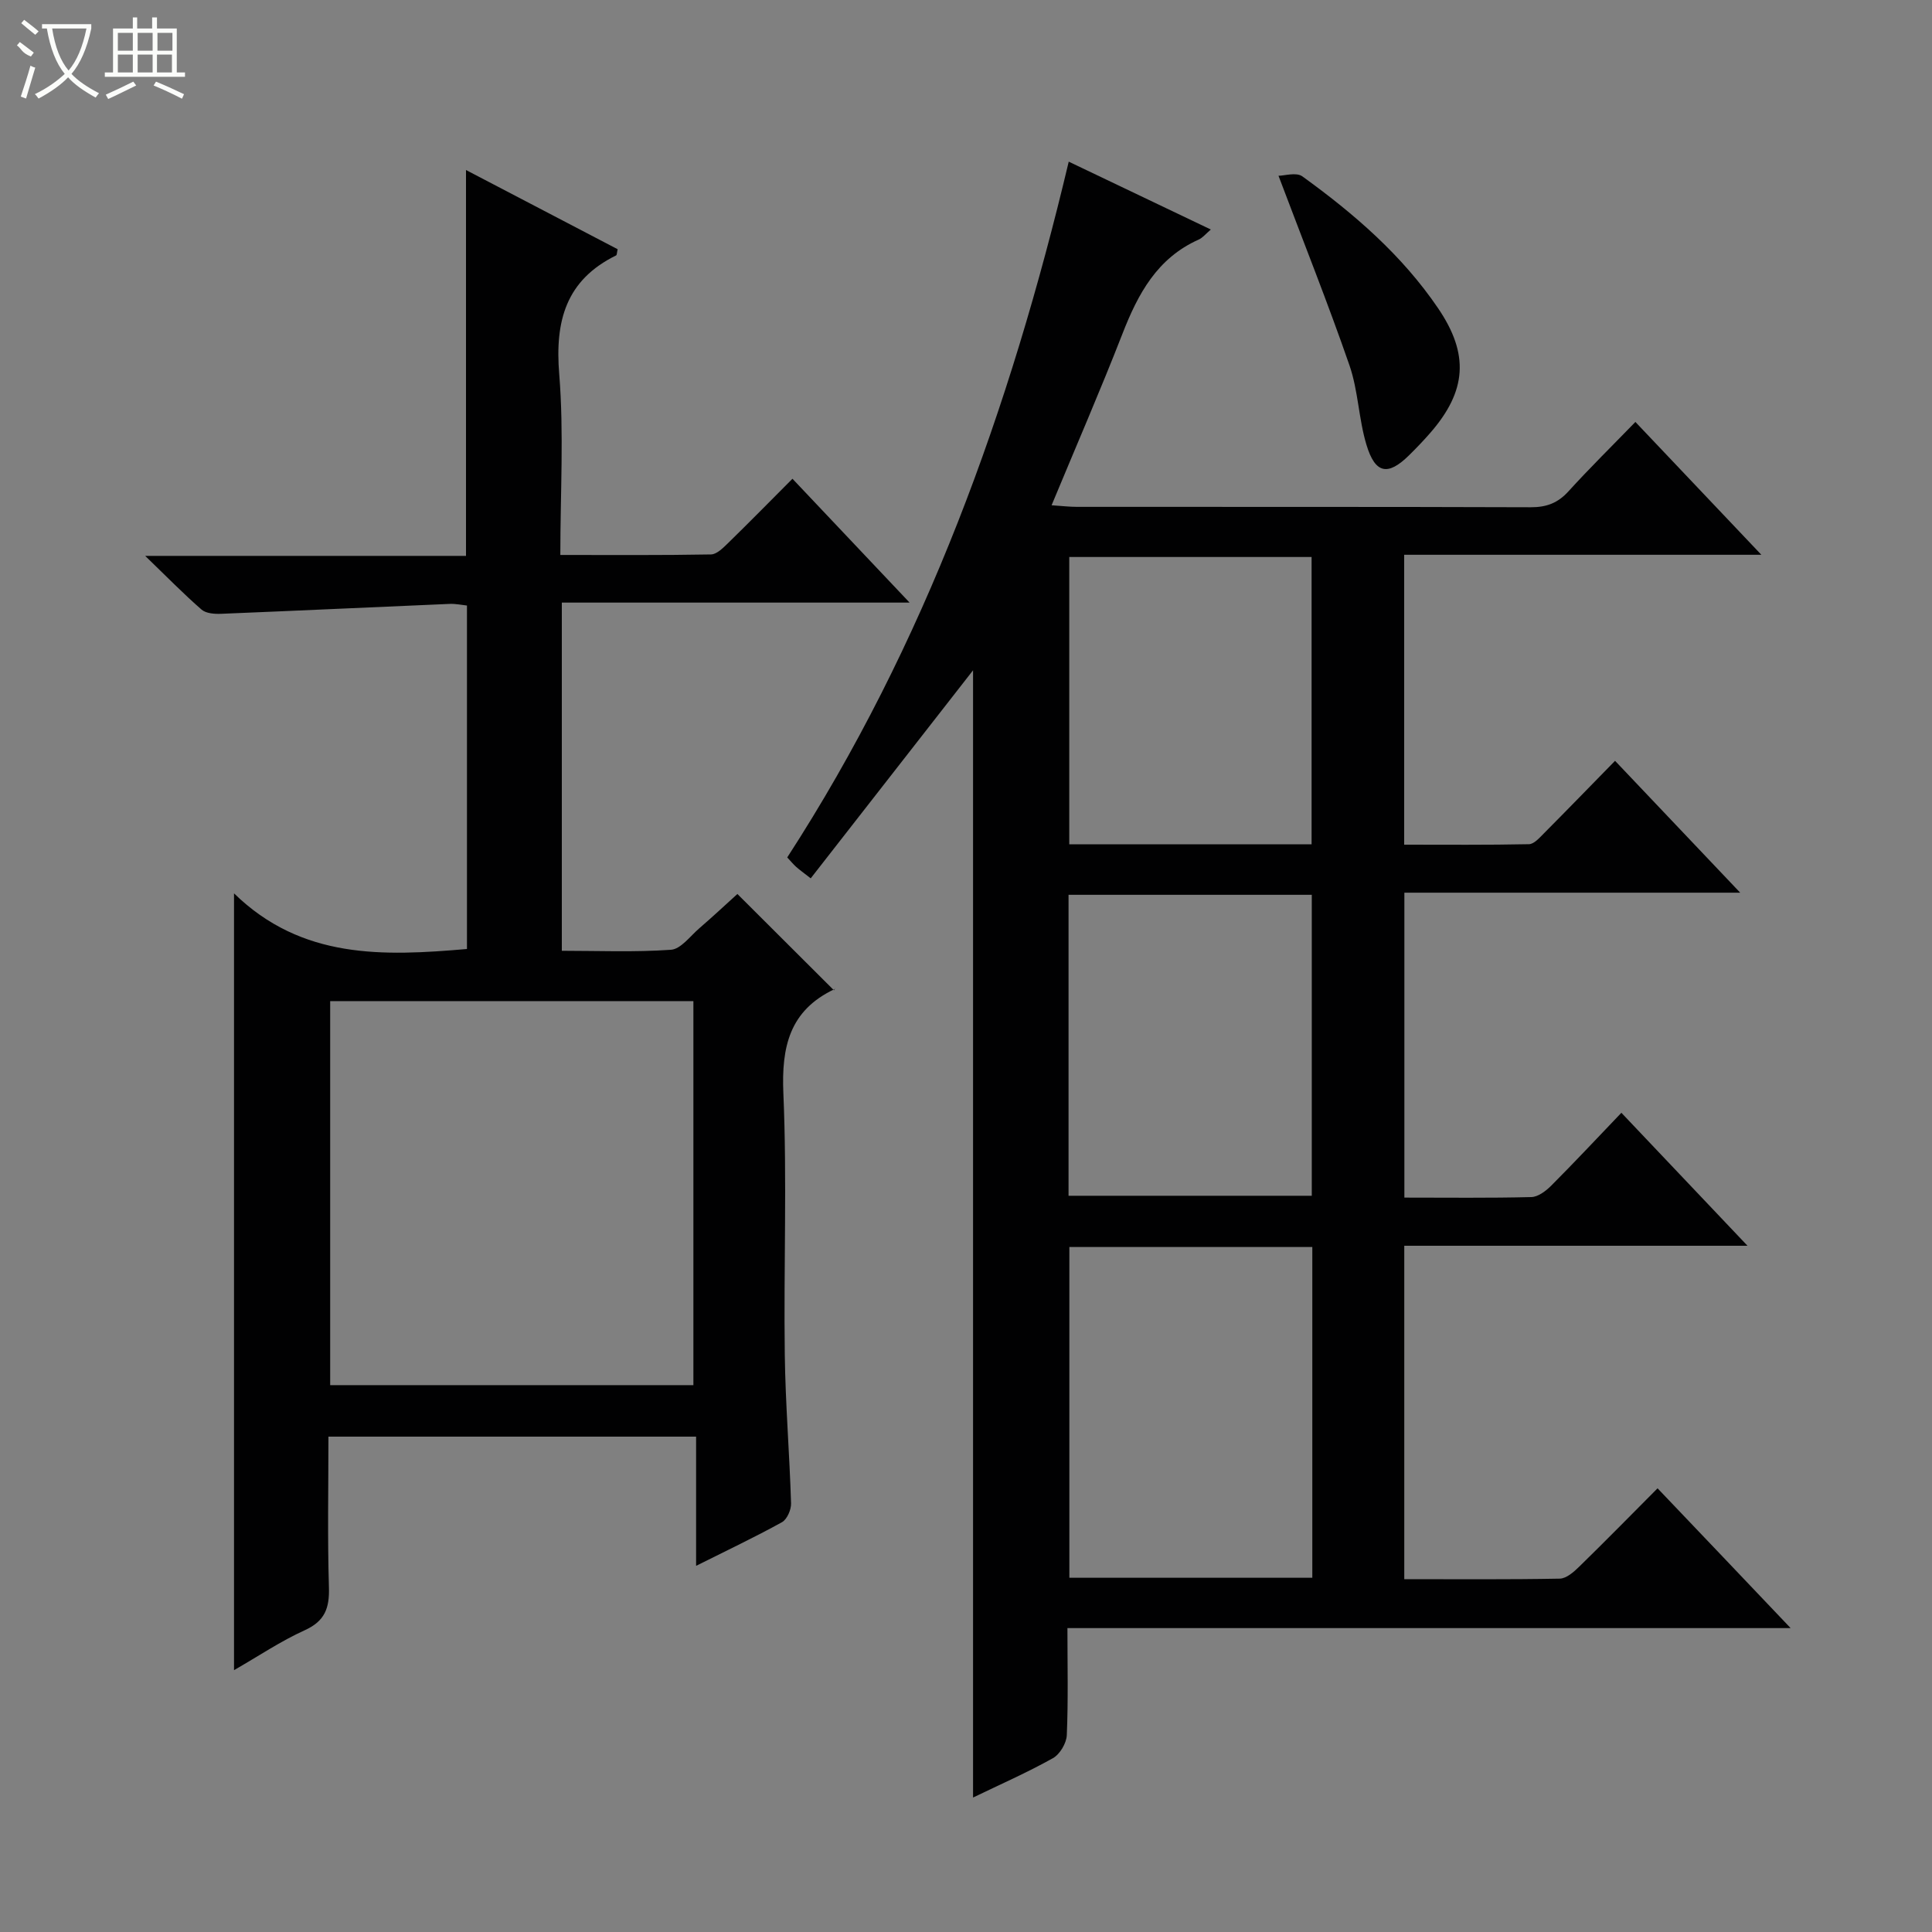
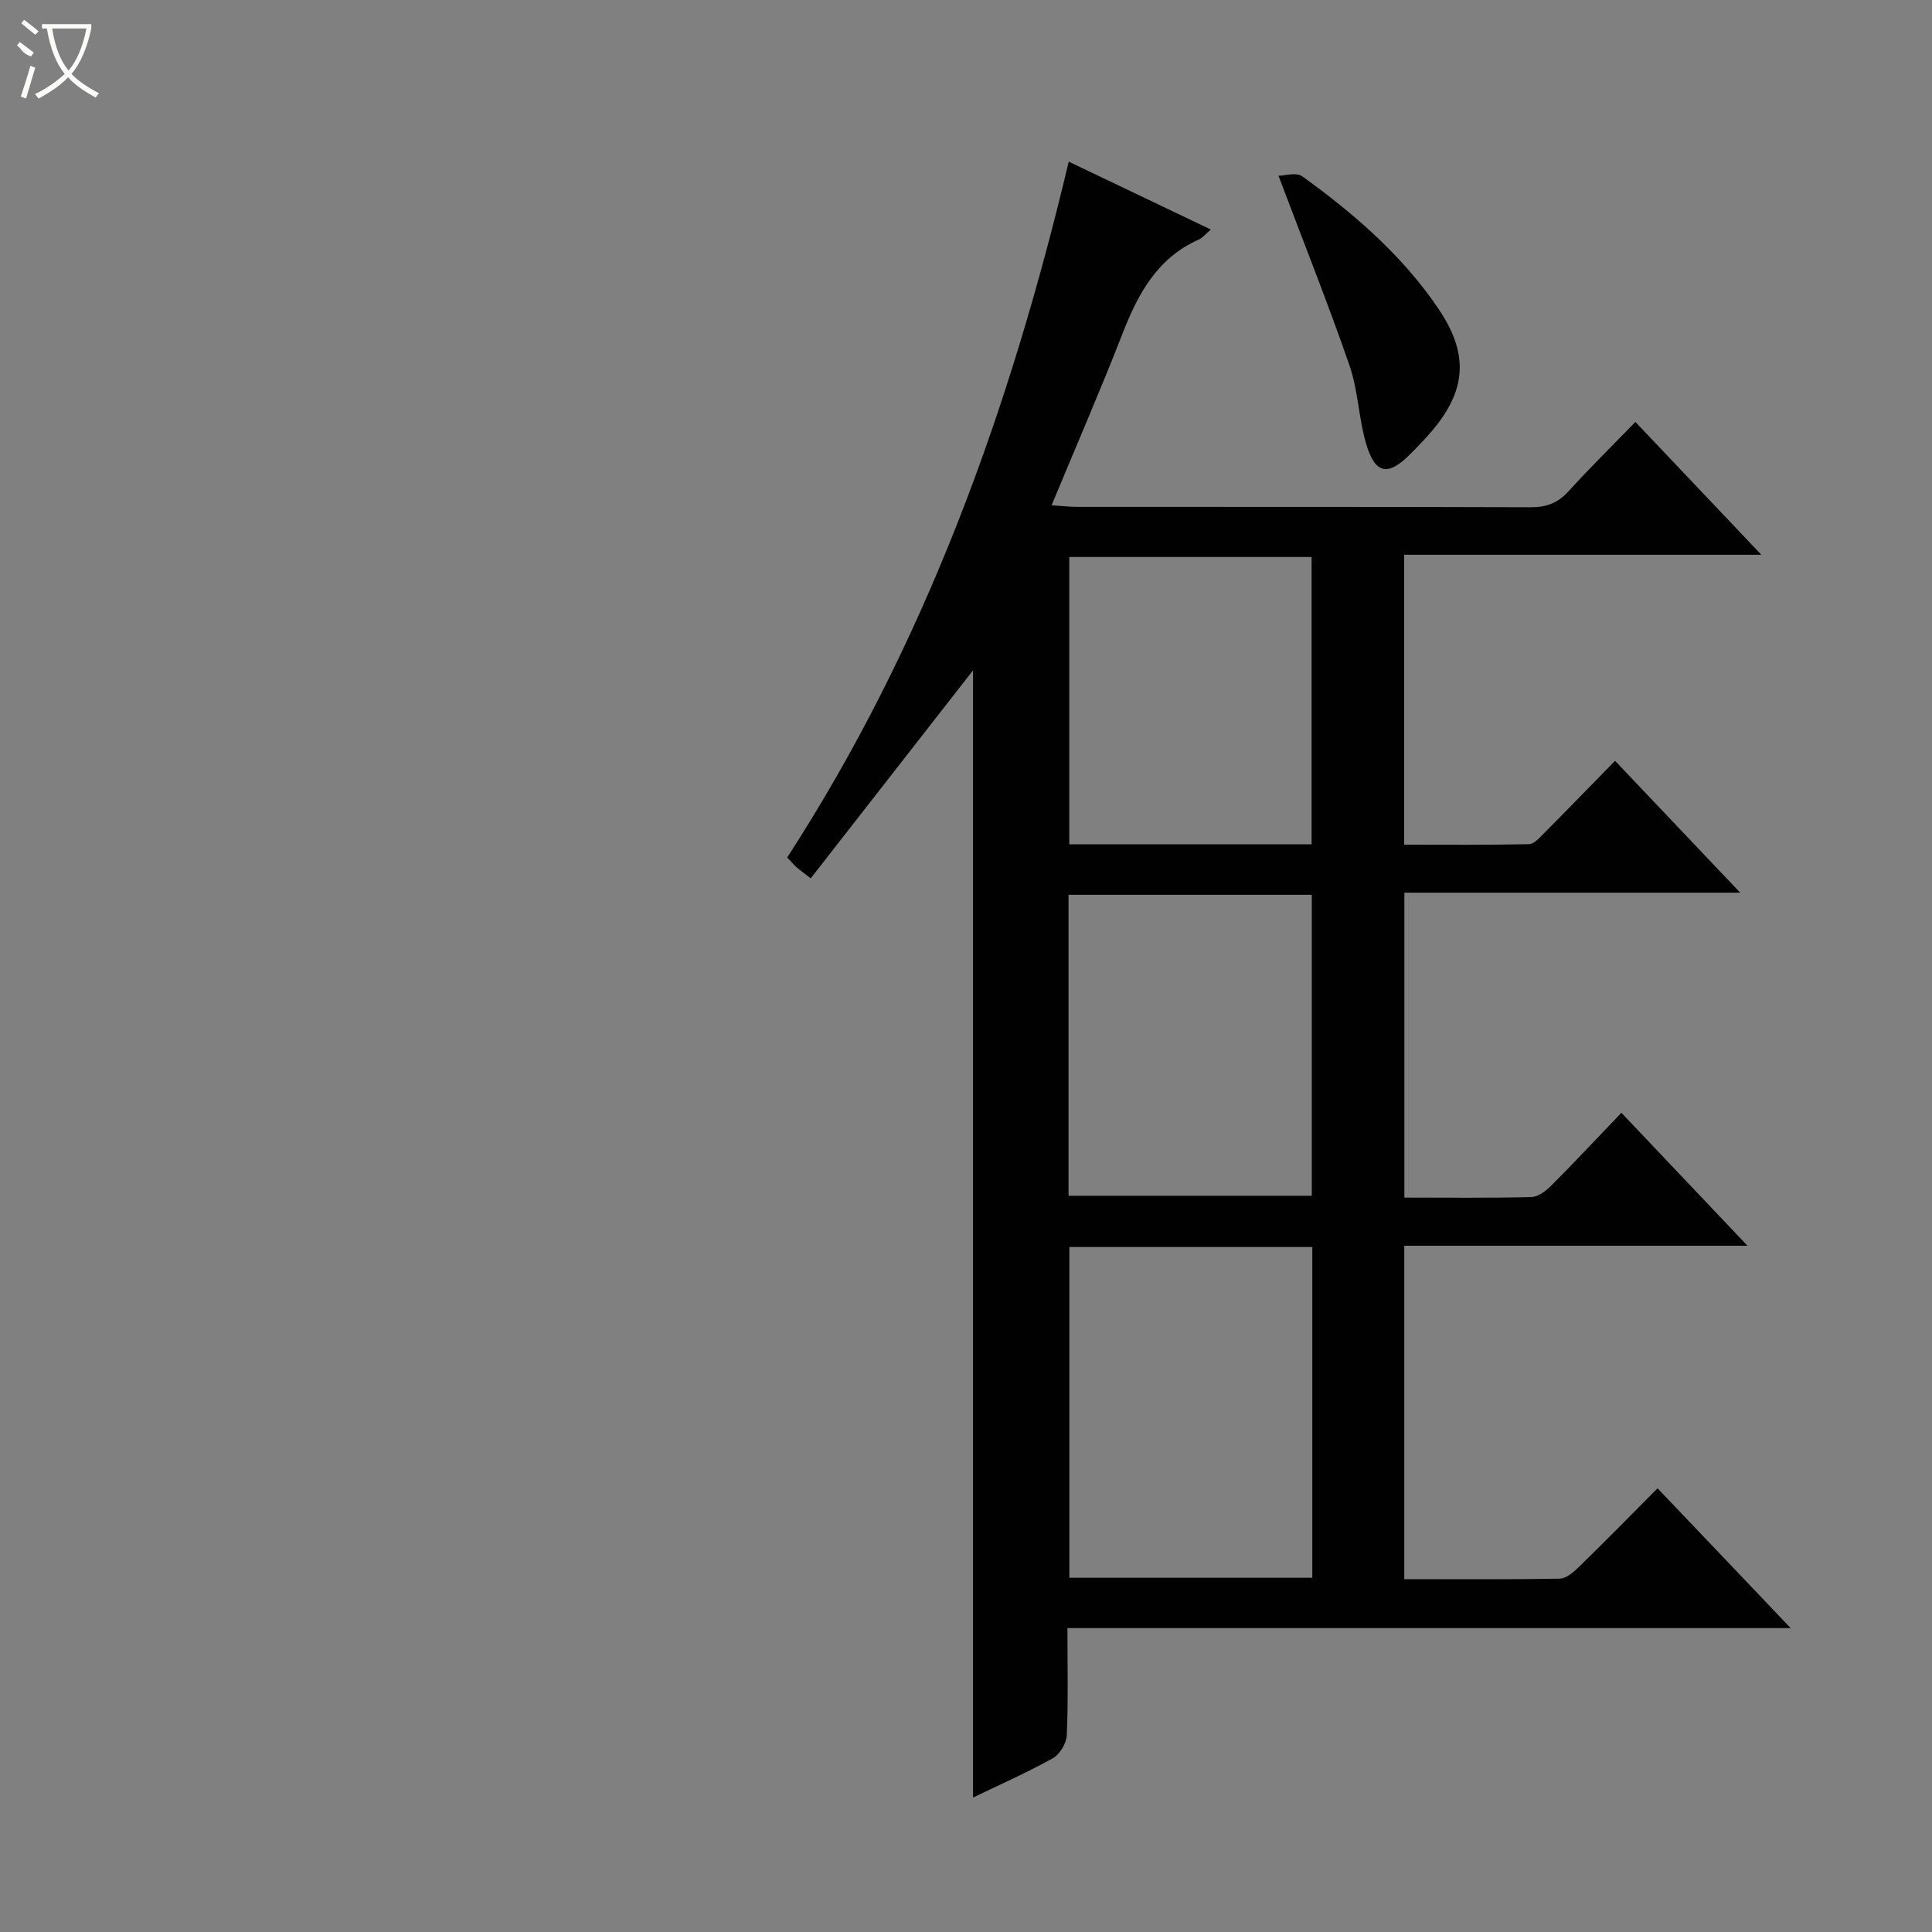
<svg xmlns="http://www.w3.org/2000/svg" enable-background="new 0 0 400 400" viewBox="0 0 400 400">
  <rect x="0" y="0" width="400" height="400" fill="#808080" stroke="none" />
  <g fill="#010102">
    <path d="m370.73 337.08c-50.66 0-99.92 0-149.73 0 0 7.61.18 14.89-.13 22.16-.07 1.67-1.43 3.96-2.87 4.77-5.31 2.97-10.91 5.43-16.54 8.15 0-78.33 0-156.17 0-233.38-10.88 13.94-22.14 28.38-33.61 43.07-1.52-1.19-2.3-1.74-3.01-2.37-.61-.55-1.14-1.2-1.85-1.96 28.61-44.15 46.11-92.81 58.28-144.05 9.94 4.75 19.49 9.3 29.42 14.05-1.04.88-1.68 1.71-2.53 2.09-8.58 3.83-12.54 11.21-15.76 19.47-4.57 11.73-9.6 23.29-14.68 35.53 2.13.14 3.68.33 5.23.33 31.33.02 62.65-.03 93.98.08 3.27.01 5.61-.88 7.8-3.29 4.36-4.8 8.99-9.35 13.86-14.37 8.68 9.15 16.98 17.9 26.08 27.5-25.28 0-49.47 0-73.95 0v60.02c8.69 0 17.27.08 25.84-.1 1.06-.02 2.2-1.35 3.11-2.26 4.81-4.84 9.56-9.74 14.71-15 8.62 9.08 16.93 17.84 25.91 27.3-23.59 0-46.43 0-69.53 0v63.13c9 0 17.64.11 26.28-.11 1.4-.03 3.01-1.25 4.1-2.34 4.81-4.82 9.46-9.79 14.55-15.11 8.85 9.33 17.13 18.06 26.11 27.53-24.26 0-47.5 0-71.06 0v69.03c10.94 0 21.57.09 32.2-.11 1.36-.03 2.9-1.38 4.01-2.47 5.35-5.22 10.58-10.55 16.23-16.23 9.08 9.51 17.84 18.73 27.55 28.94zm-149.33-78.9v68.48h50.3c0-22.94 0-45.62 0-68.48-16.88 0-33.46 0-50.3 0zm-.17-10.61h50.36c0-21.05 0-41.73 0-62.31-16.99 0-33.56 0-50.36 0zm50.32-72.77c0-19.81 0-39.61 0-59.48-16.83 0-33.52 0-50.17 0v59.48z" />
-     <path d="m48.45 184.96c14.01 13.67 30.88 13.02 48.23 11.52 0-23.51 0-47.09 0-71.11-1.06-.11-2.32-.39-3.57-.34-15.76.67-31.52 1.41-47.29 2.05-1.37.06-3.16-.06-4.09-.87-3.71-3.23-7.16-6.76-11.67-11.12h66.42c0-26.8 0-53.17 0-79.89 10.43 5.45 20.96 10.95 31.4 16.4-.17.72-.15 1.2-.32 1.28-10.39 5.11-12.68 13.55-11.78 24.56.99 12.22.23 24.58.23 37.46 10.65 0 20.92.08 31.19-.11 1.21-.02 2.54-1.38 3.57-2.38 4.39-4.28 8.68-8.66 13.3-13.29 8.09 8.55 15.83 16.74 24.25 25.64-24.4 0-48.05 0-72 0v72.09c7.45 0 15.05.32 22.59-.21 2.04-.14 3.96-2.79 5.82-4.4 2.89-2.5 5.69-5.11 7.94-7.15 6.65 6.63 13.16 13.13 20 19.95.33-.79.29-.33.07-.23-9.28 4.41-10.97 11.91-10.55 21.6.77 17.96.05 35.98.29 53.97.13 10.3.99 20.58 1.3 30.88.04 1.31-.83 3.31-1.89 3.9-5.63 3.11-11.46 5.87-17.77 9.03 0-9.19 0-17.76 0-26.75-25.41 0-50.44 0-76.12 0 0 10.34-.21 20.78.1 31.2.13 4.29-.82 6.98-5 8.88-4.95 2.24-9.51 5.32-14.65 8.27 0-53.49 0-106.4 0-160.83zm95.11 101.82c0-26.79 0-53.15 0-79.51-25.29 0-50.2 0-75.2 0v79.51z" />
    <path d="m264.7 36.39c1.2 0 3.68-.78 4.93.12 10.69 7.72 20.64 16.3 28.12 27.32 6.47 9.52 5.91 17.12-1.6 25.76-1.42 1.63-2.92 3.2-4.46 4.71-4.34 4.26-6.97 3.81-8.78-2.21-1.62-5.35-1.7-11.2-3.52-16.46-4.43-12.79-9.46-25.38-14.69-39.24z" />
  </g>
  <path d="m6.4 11.7c-2-.8-1.9-1.6-2.9-2.3l.6-.7c.9.7 1.9 1.4 2.9 2.2zm-2.1 8.3c.7-2.1 1.4-4.2 2-6.4.2.1.6.3 1 .4-.7 2.3-1.3 4.4-1.9 6.4zm3-12.8c-1.1-.9-2.1-1.7-2.9-2.4l.6-.7c1 .8 2 1.5 3 2.4zm1.4-1.3v-.9h10.2v.9c-.9 4.2-2.3 7.3-4.1 9.4 1.3 1.4 3.2 2.7 5.7 4-.2.2-.4.5-.7.9-2.5-1.4-4.4-2.7-5.7-4.2-1.4 1.5-3.5 3-6.1 4.4 0 0 0 0-.1-.1-.3-.4-.5-.7-.7-.8 2.7-1.3 4.7-2.8 6.2-4.2-1.8-2.2-3-5.3-3.7-9.4zm9.2 0h-7.1c.6 3.8 1.7 6.7 3.4 8.7 1.7-2 2.9-4.8 3.7-8.7z" fill="#fbfcfa" />
-   <path d="m31.6 3.6h.9v2.3h4.1v9.1h1.7v.9h-16.6v-.9h1.7v-9.1h4.1v-2.3h.9v2.3h3.1v-2.3zm-4 13.3.6.8c-1.9.9-3.8 1.9-5.8 2.8-.2-.3-.3-.6-.5-.9 2-.9 3.9-1.8 5.7-2.7zm-3.2-10.1v3.7h3.1v-3.7zm0 4.5v3.7h3.1v-3.7zm4.1-4.5v3.7h3.1v-3.7zm0 4.5v3.7h3.1v-3.7zm9.1 9.1c-2.1-1.1-4.1-2-5.8-2.7l.5-.8c2.2.9 4.1 1.8 5.8 2.6l-.4.9zm-1.9-13.6h-3.1v3.7h3.1zm-3.2 4.5v3.7h3.1v-3.7z" fill="#fbfcfa" />
</svg>